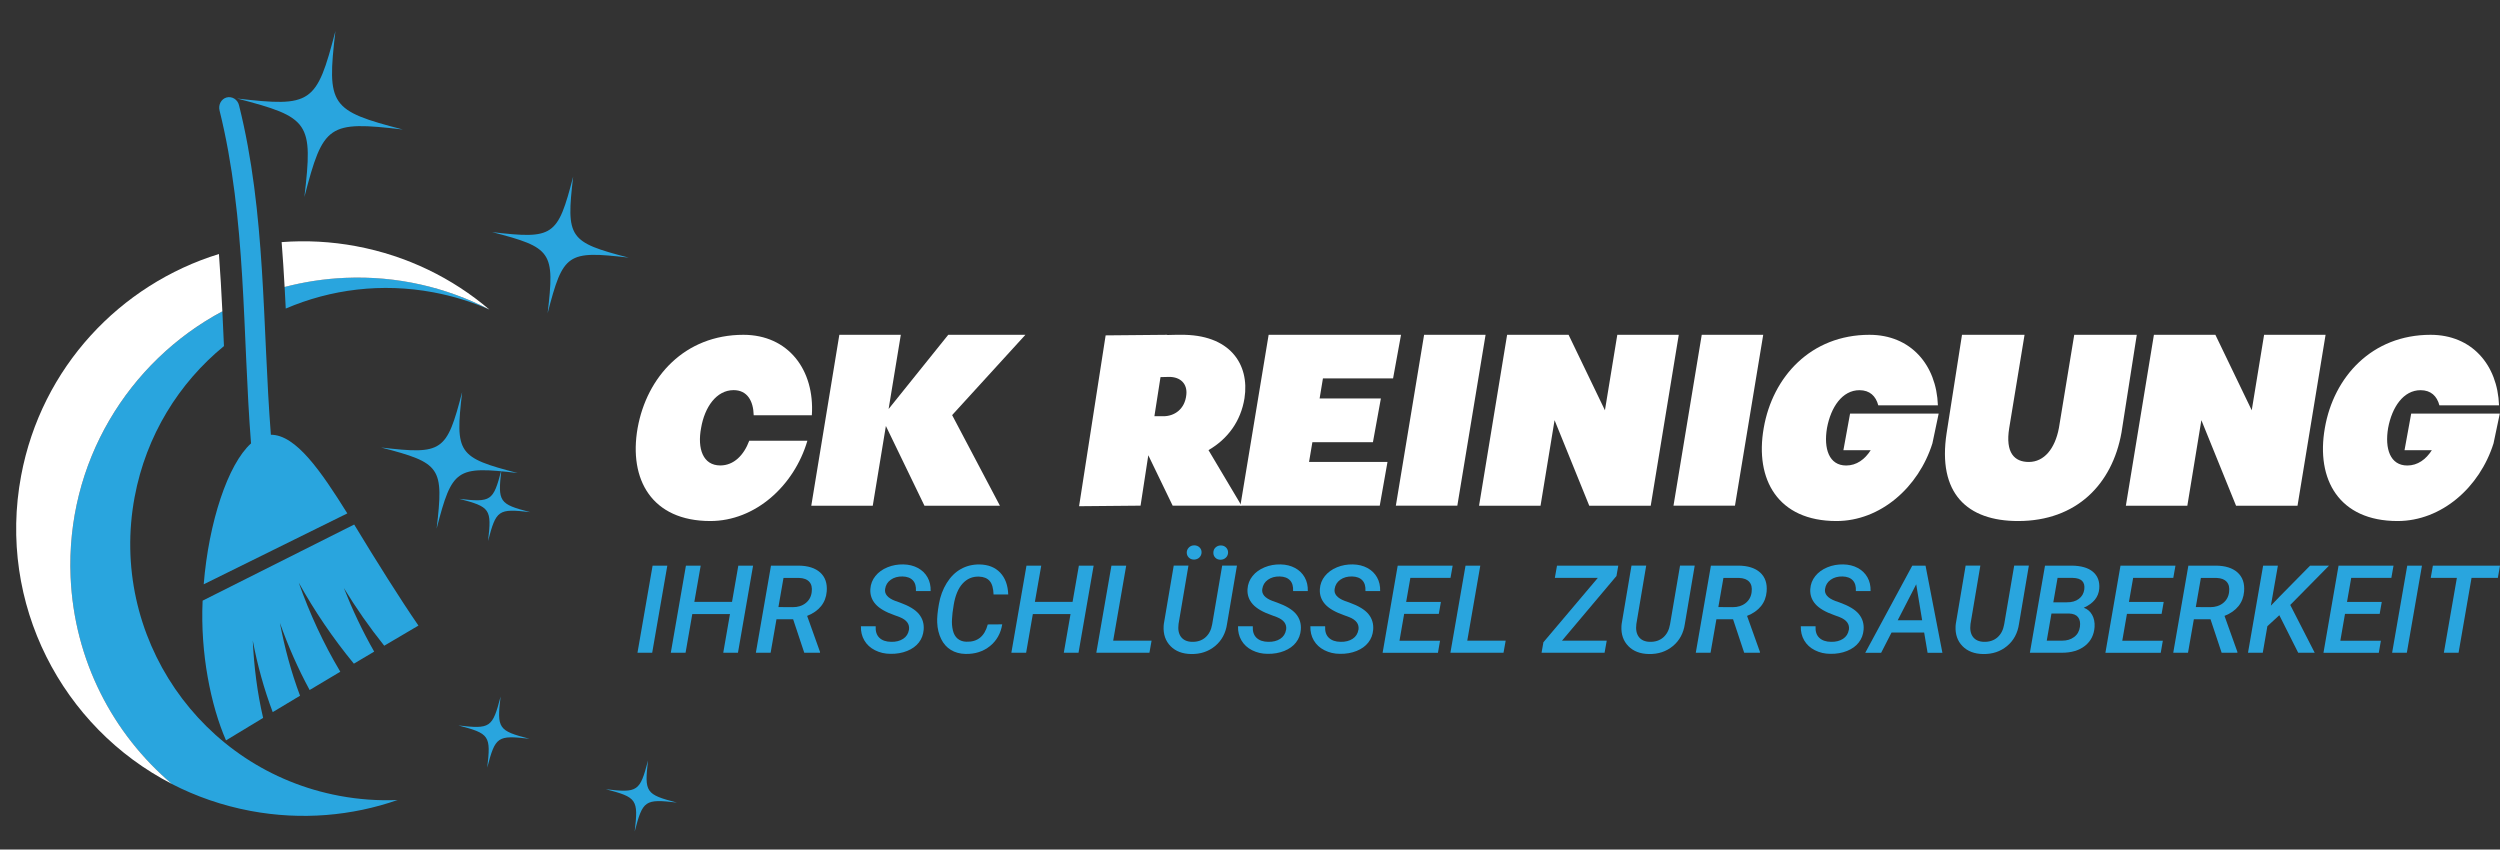
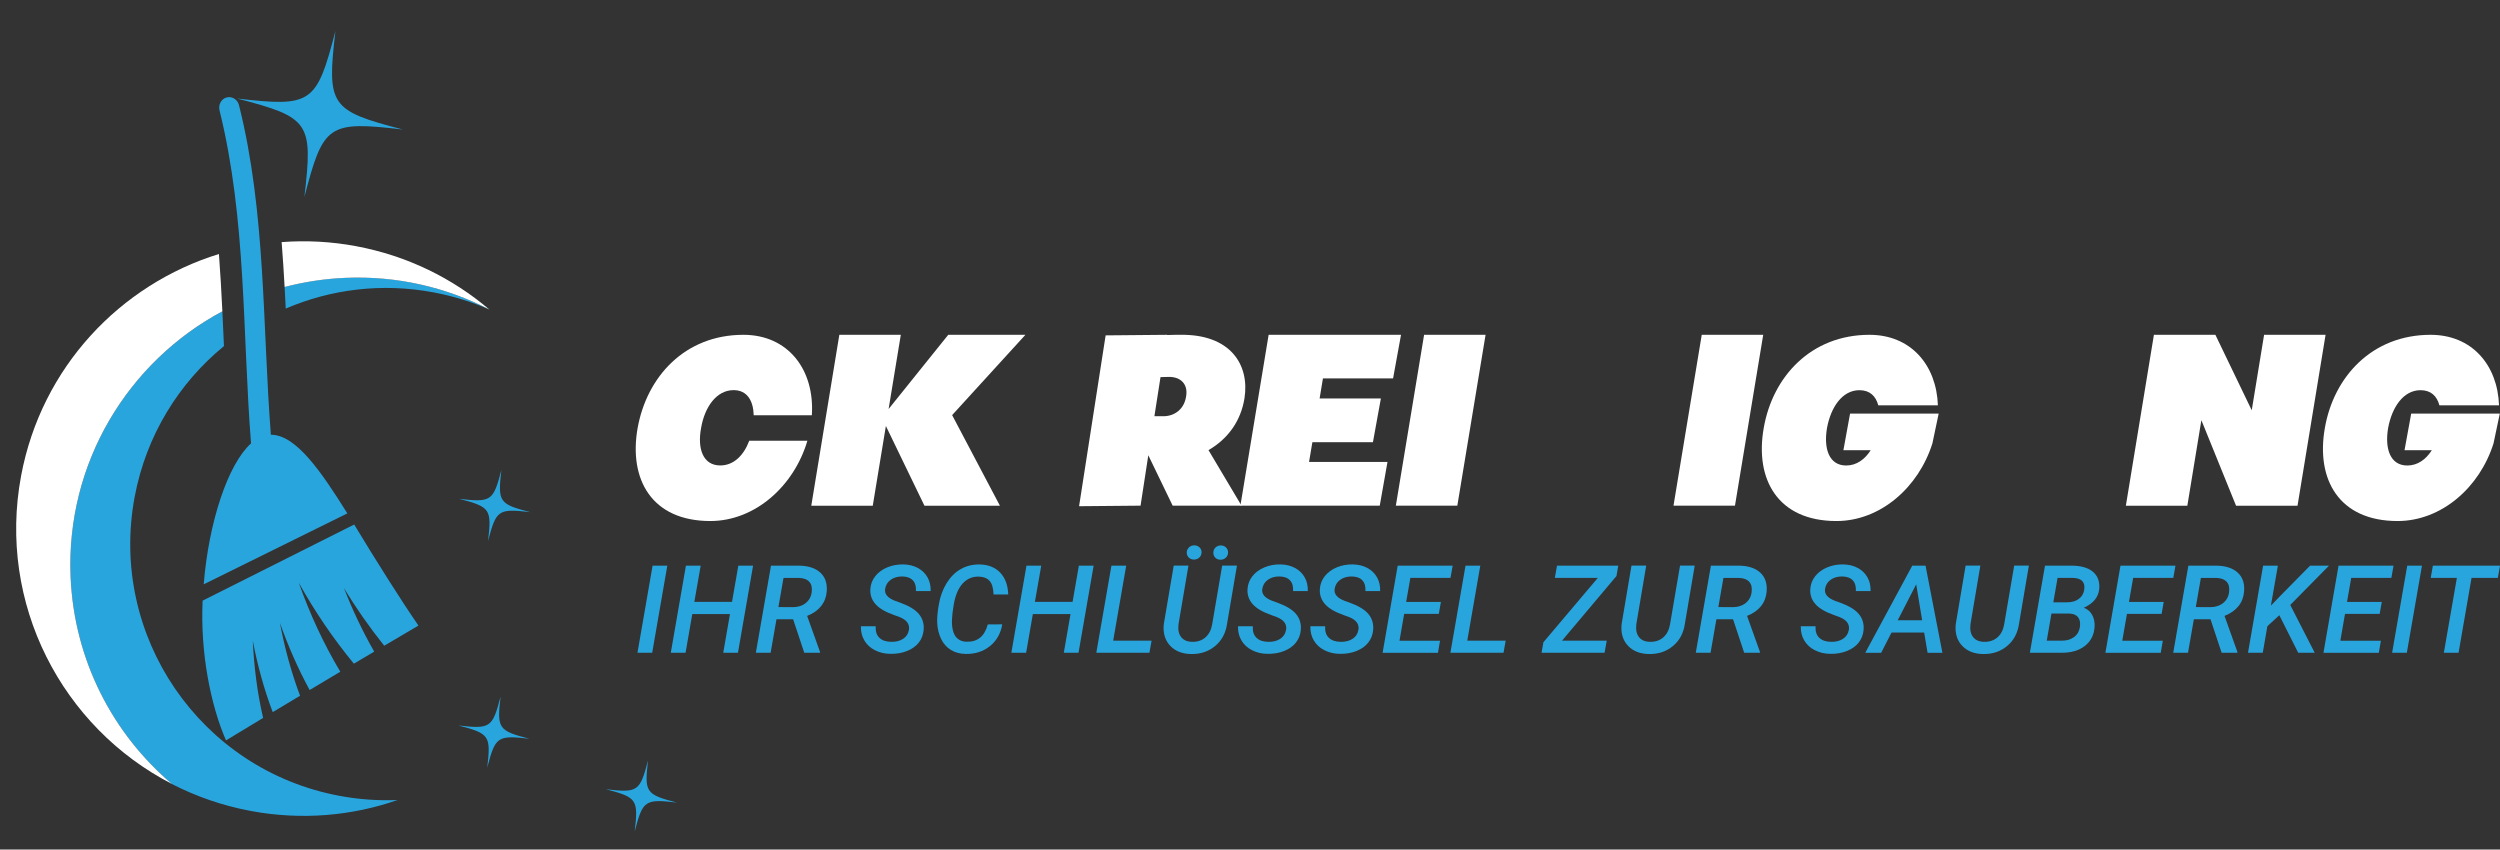
<svg xmlns="http://www.w3.org/2000/svg" id="uuid-9eced915-e8dc-4cd4-a189-d9b0b0adb2ee" viewBox="0 0 487.59 165.69">
  <rect x="0" y="0" width="487.59" height="165.69" fill="#333333" stroke="none" />
  <defs>
    <style>.uuid-4d6305d8-05af-4de5-8d69-b6ca7e5af59e{fill:#fff;}.uuid-bccace46-fda4-41c7-8b25-f5f2c833d3f6{clip-path:url(#uuid-f97968ed-3d36-4951-afaf-e368f141d1bc);}.uuid-4cb3295c-141c-4914-826c-7a70cc50bac6{fill:#29a5de;}.uuid-a394c497-4d10-42e5-94ff-9fac3d518bf2{fill:none;}</style>
    <clipPath id="uuid-f97968ed-3d36-4951-afaf-e368f141d1bc">
      <polygon class="uuid-a394c497-4d10-42e5-94ff-9fac3d518bf2" points="0 0 141.19 .22 141.19 165.69 0 165.02 0 0" />
    </clipPath>
  </defs>
  <g id="uuid-a504a011-4df2-4bc5-9b40-3fd2324156e5">
    <path class="uuid-4d6305d8-05af-4de5-8d69-b6ca7e5af59e" d="m124.36,83.48c1.8-10.01,9.21-18.18,20.63-18.18,8.75,0,13.93,6.84,13.35,15.69h-11.34c-.07-2.81-1.26-4.9-3.92-4.9-3.35,0-5.65,3.31-6.34,7.38-.76,4.03.36,7.31,3.74,7.31,2.66,0,4.61-2.02,5.65-4.82h11.34c-2.59,8.82-10.19,15.66-18.93,15.66-11.41,0-15.95-8.1-14.18-18.14h0Z" />
    <path class="uuid-4d6305d8-05af-4de5-8d69-b6ca7e5af59e" d="m172.78,83.08l-2.56,15.55h-11.99l5.47-33.33h11.99l-2.38,14.47,11.63-14.47h15.05l-14.29,15.66,9.32,17.67h-14.72l-7.52-15.55h0Z" />
    <path class="uuid-4d6305d8-05af-4de5-8d69-b6ca7e5af59e" d="m215.65,65.41l11.99-.11v.04c.9-.04,1.8-.04,2.59-.04,9.61-.14,13.53,5.69,12.49,12.38-.72,4.46-3.24,7.92-7.02,10.11l6.44,10.83h-13.43l-4.75-9.83-1.51,9.83-11.99.11,5.18-33.33h.01Zm11.27,15.77c2.09,0,4.18-1.33,4.46-4.21.22-2.12-1.15-3.46-3.35-3.46-.54,0-1.12.04-1.69.04l-1.19,7.63h1.77Z" />
    <path class="uuid-4d6305d8-05af-4de5-8d69-b6ca7e5af59e" d="m247.44,65.3h25.81l-1.55,8.5h-13.68l-.65,3.92h11.95l-1.55,8.53h-11.81l-.65,3.85h15.3l-1.51,8.53h-27.18l5.51-33.33h0Z" />
    <path class="uuid-4d6305d8-05af-4de5-8d69-b6ca7e5af59e" d="m277.75,65.3h11.99l-5.51,33.33h-11.99l5.51-33.33Z" />
-     <path class="uuid-4d6305d8-05af-4de5-8d69-b6ca7e5af59e" d="m303.2,81.93l-2.74,16.7h-11.99l5.47-33.33h11.99l7.09,14.72,2.41-14.72h11.99l-5.47,33.33h-11.99l-6.77-16.7h0Z" />
    <path class="uuid-4d6305d8-05af-4de5-8d69-b6ca7e5af59e" d="m331.9,65.3h11.99l-5.51,33.33h-11.99l5.51-33.33Z" />
    <path class="uuid-4d6305d8-05af-4de5-8d69-b6ca7e5af59e" d="m343.99,83.48c1.73-10.01,9.21-18.18,20.62-18.18,8.06,0,13.07,5.87,13.35,13.75h-11.63c-.47-1.8-1.66-2.95-3.67-2.95-3.35,0-5.58,3.31-6.33,7.38-.68,4.03.4,7.31,3.74,7.31,2.02,0,3.64-1.19,4.79-2.99h-5.33l1.3-7.13h17.28l-1.22,5.8c-2.7,8.6-10.15,15.15-18.72,15.15-11.41,0-15.95-8.1-14.18-18.14Z" />
-     <path class="uuid-4d6305d8-05af-4de5-8d69-b6ca7e5af59e" d="m379.67,84.41l2.99-19.11h12.2s-2.2,13.28-2.99,18.18c-.79,4.86,1.04,6.62,3.82,6.62,2.99,0,5.11-2.59,5.87-6.62l2.99-18.18h12.2l-2.99,19.11c-1.8,10.01-8.75,17.21-20.16,17.21-9.9,0-15.77-5.36-13.93-17.21h0Z" />
    <path class="uuid-4d6305d8-05af-4de5-8d69-b6ca7e5af59e" d="m429.35,81.93l-2.74,16.7h-11.99l5.47-33.33h11.99l7.09,14.72,2.41-14.72h11.99l-5.47,33.33h-11.99l-6.77-16.7h0Z" />
    <path class="uuid-4d6305d8-05af-4de5-8d69-b6ca7e5af59e" d="m453.43,83.48c1.73-10.01,9.21-18.18,20.62-18.18,8.06,0,13.07,5.87,13.35,13.75h-11.63c-.47-1.8-1.66-2.95-3.67-2.95-3.35,0-5.58,3.31-6.33,7.38-.68,4.03.4,7.31,3.74,7.31,2.02,0,3.64-1.19,4.79-2.99h-5.33l1.3-7.13h17.28l-1.22,5.8c-2.7,8.6-10.15,15.15-18.72,15.15-11.41,0-15.95-8.1-14.18-18.14Z" />
    <path class="uuid-4cb3295c-141c-4914-826c-7a70cc50bac6" d="m127.2,127.31h-2.87l2.95-16.99h2.87l-2.95,16.99Z" />
    <path class="uuid-4cb3295c-141c-4914-826c-7a70cc50bac6" d="m143.93,127.31h-2.87l1.31-7.54h-7.35l-1.31,7.54h-2.88l2.95-16.99h2.88l-1.24,7.07h7.35l1.23-7.07h2.88l-2.95,16.99Z" />
    <path class="uuid-4cb3295c-141c-4914-826c-7a70cc50bac6" d="m154.68,120.78h-3.24l-1.14,6.53h-2.88l2.95-16.99h5.36c1.84.01,3.26.46,4.24,1.34.98.89,1.4,2.12,1.27,3.7-.09,1.1-.45,2.05-1.1,2.86-.65.81-1.55,1.44-2.72,1.9l2.51,7.02v.17h-3.07l-2.17-6.53h0Zm-2.85-2.38l2.79.02c1,0,1.84-.26,2.51-.79s1.07-1.24,1.18-2.14c.12-.88-.04-1.55-.47-2.02-.43-.47-1.08-.72-1.95-.75h-3.08l-.99,5.68h.01Z" />
    <path class="uuid-4cb3295c-141c-4914-826c-7a70cc50bac6" d="m177.28,122.85c.17-1.12-.44-1.95-1.83-2.5l-.95-.35c-1.76-.61-3.01-1.34-3.75-2.18-.74-.84-1.07-1.82-1-2.93.06-.96.39-1.81.99-2.55.59-.74,1.38-1.3,2.35-1.7.97-.4,2.01-.58,3.1-.56,1.06.02,2,.25,2.82.69s1.45,1.05,1.89,1.83.64,1.67.61,2.68h-2.87c.05-.9-.14-1.59-.59-2.08-.45-.49-1.12-.75-2.02-.77-.91-.02-1.68.2-2.3.64s-.99,1.04-1.1,1.8c-.16.99.51,1.77,1.98,2.33l.88.31c1.78.64,3.03,1.39,3.73,2.25.71.86,1.02,1.88.93,3.05-.08.96-.39,1.79-.94,2.5s-1.32,1.26-2.29,1.65c-.98.39-2.05.58-3.23.56-1.11,0-2.12-.24-3.03-.7s-1.6-1.09-2.08-1.91c-.48-.81-.7-1.74-.67-2.77h2.88c-.06.98.18,1.72.71,2.24s1.31.79,2.31.8c.93.02,1.71-.18,2.34-.59.63-.41,1-1,1.13-1.76v.02h0Z" />
    <path class="uuid-4cb3295c-141c-4914-826c-7a70cc50bac6" d="m195.47,121.77c-.29,1.77-1.09,3.19-2.39,4.24-1.31,1.05-2.9,1.57-4.77,1.53-1.08-.02-2.03-.28-2.84-.77s-1.45-1.2-1.91-2.14-.72-2-.77-3.18c-.05-.89.06-2.09.33-3.62.26-1.53.77-2.9,1.52-4.11s1.67-2.13,2.77-2.74c1.09-.61,2.31-.91,3.65-.89,1.69.03,3.02.56,4.01,1.59.98,1.03,1.51,2.45,1.57,4.26h-2.86c-.04-1.21-.29-2.09-.76-2.63s-1.17-.82-2.09-.85c-1.27-.04-2.33.42-3.19,1.36-.86.95-1.43,2.33-1.73,4.14l-.23,1.55-.1,1.19c-.06.8,0,1.55.17,2.26.17.7.48,1.24.93,1.61s1.01.57,1.69.59c2.17.08,3.56-1.04,4.18-3.37l2.85-.02s-.03,0-.03,0Z" />
    <path class="uuid-4cb3295c-141c-4914-826c-7a70cc50bac6" d="m210.35,127.31h-2.87l1.31-7.54h-7.35l-1.31,7.54h-2.88l2.95-16.99h2.88l-1.24,7.07h7.35l1.23-7.07h2.88l-2.95,16.99Z" />
    <path class="uuid-4cb3295c-141c-4914-826c-7a70cc50bac6" d="m217.11,124.95h7.49l-.42,2.36h-10.36l2.95-16.99h2.88l-2.54,14.63h0Z" />
    <path class="uuid-4cb3295c-141c-4914-826c-7a70cc50bac6" d="m241.25,110.32l-1.93,11.35c-.26,1.81-1.04,3.26-2.33,4.33-1.29,1.07-2.85,1.59-4.67,1.56-1.7-.03-3.04-.54-4.02-1.54-.98-1-1.43-2.29-1.35-3.9l.04-.44,1.93-11.37h2.87l-1.93,11.38c-.14,1.08.02,1.92.48,2.53.46.61,1.17.93,2.12.96,1.05.03,1.93-.25,2.62-.85.7-.6,1.15-1.46,1.34-2.58l1.95-11.44h2.88Zm-8.35-3.96c.42,0,.77.13,1.04.39.27.26.41.58.41.96s-.14.73-.41,1-.61.41-1.03.43c-.44,0-.79-.13-1.05-.4-.26-.26-.4-.58-.4-.96s.13-.7.4-.98c.26-.28.61-.43,1.04-.44h0Zm3.75,1.44c0-.41.14-.75.41-1.01.28-.26.61-.4,1.01-.41.44,0,.79.13,1.05.4.26.26.4.58.4.96,0,.4-.14.73-.41,1s-.61.41-1.03.43c-.44,0-.78-.13-1.04-.39s-.39-.58-.39-.96v-.02Z" />
    <path class="uuid-4cb3295c-141c-4914-826c-7a70cc50bac6" d="m250.84,122.85c.17-1.12-.44-1.95-1.83-2.5l-.95-.35c-1.76-.61-3.01-1.34-3.75-2.18-.74-.84-1.07-1.82-1-2.93.06-.96.39-1.81.99-2.55.59-.74,1.38-1.3,2.35-1.7s2.01-.58,3.1-.56c1.06.02,2,.25,2.82.69s1.45,1.05,1.89,1.83.64,1.67.61,2.68h-2.87c.05-.9-.14-1.59-.59-2.08-.45-.49-1.12-.75-2.02-.77-.91-.02-1.68.2-2.3.64s-.99,1.04-1.1,1.8c-.16.99.51,1.77,1.98,2.33l.88.31c1.78.64,3.03,1.39,3.73,2.25.71.86,1.02,1.88.93,3.05-.08.96-.39,1.79-.95,2.5-.55.71-1.32,1.26-2.29,1.65-.98.39-2.05.58-3.23.56-1.11,0-2.12-.24-3.03-.7s-1.6-1.09-2.08-1.91c-.48-.81-.7-1.74-.67-2.77h2.88c-.06.98.18,1.72.71,2.24.54.52,1.31.79,2.31.8.93.02,1.71-.18,2.34-.59s1-1,1.13-1.76v.02h0Z" />
    <path class="uuid-4cb3295c-141c-4914-826c-7a70cc50bac6" d="m264.95,122.85c.17-1.12-.44-1.95-1.83-2.5l-.95-.35c-1.76-.61-3.01-1.34-3.75-2.18s-1.07-1.82-1-2.93c.06-.96.39-1.81.99-2.55.6-.74,1.38-1.3,2.35-1.7s2.01-.58,3.1-.56c1.06.02,2,.25,2.82.69s1.45,1.05,1.89,1.83.64,1.67.61,2.68h-2.87c.05-.9-.14-1.59-.59-2.08-.45-.49-1.12-.75-2.02-.77-.91-.02-1.68.2-2.3.64s-.99,1.04-1.1,1.8c-.16.99.51,1.77,1.98,2.33l.88.31c1.78.64,3.03,1.39,3.73,2.25.71.86,1.02,1.88.93,3.05-.08.96-.39,1.79-.95,2.5-.55.71-1.32,1.26-2.29,1.65-.98.39-2.05.58-3.23.56-1.11,0-2.12-.24-3.03-.7s-1.6-1.09-2.08-1.91c-.48-.81-.7-1.74-.67-2.77h2.88c-.06.98.17,1.72.71,2.24s1.31.79,2.31.8c.93.02,1.71-.18,2.34-.59s1-1,1.13-1.76v.02h0Z" />
    <path class="uuid-4cb3295c-141c-4914-826c-7a70cc50bac6" d="m280.63,119.73h-6.77l-.91,5.23h7.91l-.41,2.36h-10.79l2.94-16.99h10.72l-.42,2.38h-7.83l-.82,4.69h6.78l-.41,2.33s.01,0,.01,0Z" />
    <path class="uuid-4cb3295c-141c-4914-826c-7a70cc50bac6" d="m286.17,124.95h7.49l-.42,2.36h-10.36l2.95-16.99h2.88l-2.54,14.63Z" />
    <path class="uuid-4cb3295c-141c-4914-826c-7a70cc50bac6" d="m304.64,124.95h8.73l-.42,2.36h-12.29l.36-2.05,10.61-12.55h-8.38l.42-2.38h11.95l-.35,2.01-10.63,12.62h0Z" />
    <path class="uuid-4cb3295c-141c-4914-826c-7a70cc50bac6" d="m330.53,110.32l-1.92,11.35c-.26,1.81-1.04,3.26-2.33,4.33-1.29,1.07-2.84,1.59-4.67,1.56-1.7-.03-3.04-.54-4.02-1.54-.98-1-1.43-2.29-1.35-3.9l.04-.44,1.92-11.37h2.87l-1.92,11.38c-.14,1.08.02,1.92.48,2.53.46.61,1.17.93,2.12.96,1.05.03,1.93-.25,2.63-.85s1.15-1.46,1.34-2.58l1.95-11.44h2.87-.01Z" />
    <path class="uuid-4cb3295c-141c-4914-826c-7a70cc50bac6" d="m338,120.78h-3.24l-1.14,6.53h-2.88l2.95-16.99h5.36c1.84.01,3.26.46,4.24,1.34.98.89,1.4,2.12,1.27,3.7-.09,1.1-.45,2.05-1.1,2.86s-1.55,1.44-2.72,1.9l2.51,7.02v.17h-3.07l-2.17-6.53h0Zm-2.85-2.38l2.79.02c1,0,1.84-.26,2.51-.79s1.07-1.24,1.18-2.14c.12-.88-.04-1.55-.47-2.02s-1.08-.72-1.95-.75h-3.08l-.99,5.68h0Z" />
    <path class="uuid-4cb3295c-141c-4914-826c-7a70cc50bac6" d="m360.6,122.85c.17-1.12-.44-1.95-1.83-2.5l-.95-.35c-1.76-.61-3.01-1.34-3.75-2.18s-1.07-1.82-1-2.93c.06-.96.39-1.81.99-2.55.6-.74,1.38-1.3,2.35-1.7s2.01-.58,3.1-.56c1.06.02,2,.25,2.82.69s1.45,1.05,1.89,1.83.64,1.67.61,2.68h-2.87c.05-.9-.14-1.59-.59-2.08-.45-.49-1.12-.75-2.02-.77-.91-.02-1.68.2-2.3.64s-.99,1.04-1.1,1.8c-.16.99.51,1.77,1.98,2.33l.88.31c1.78.64,3.03,1.39,3.73,2.25.71.86,1.02,1.88.93,3.05-.08.96-.39,1.79-.95,2.5-.55.71-1.32,1.26-2.29,1.65-.98.39-2.05.58-3.23.56-1.11,0-2.12-.24-3.03-.7s-1.6-1.09-2.08-1.91c-.48-.81-.7-1.74-.67-2.77h2.88c-.06.98.17,1.72.71,2.24s1.31.79,2.31.8c.93.02,1.71-.18,2.34-.59s1-1,1.13-1.76v.02h0Z" />
    <path class="uuid-4cb3295c-141c-4914-826c-7a70cc50bac6" d="m375.28,123.36h-6.36l-2.03,3.96h-3.1l9.17-16.99h2.59l3.29,16.99h-2.89l-.67-3.96Zm-5.15-2.38h4.76l-1.16-7.02-3.61,7.02h0Z" />
    <path class="uuid-4cb3295c-141c-4914-826c-7a70cc50bac6" d="m395.7,110.32l-1.92,11.35c-.26,1.81-1.04,3.26-2.33,4.33-1.29,1.07-2.84,1.59-4.67,1.56-1.7-.03-3.04-.54-4.02-1.54-.98-1-1.43-2.29-1.35-3.9l.04-.44,1.92-11.37h2.87l-1.92,11.38c-.14,1.08.02,1.92.48,2.53.46.61,1.17.93,2.12.96,1.05.03,1.93-.25,2.63-.85s1.15-1.46,1.34-2.58l1.95-11.44h2.87-.01Z" />
    <path class="uuid-4cb3295c-141c-4914-826c-7a70cc50bac6" d="m395.9,127.31l2.95-16.99h5.22c1.84.02,3.21.42,4.14,1.21.92.79,1.33,1.88,1.22,3.28-.14,1.65-1.15,2.89-3.02,3.72.7.25,1.24.7,1.62,1.37.38.66.54,1.45.49,2.37-.11,1.56-.73,2.79-1.87,3.69s-2.64,1.35-4.51,1.35h-6.24Zm4.21-7.67l-.92,5.31h3.02c.91,0,1.68-.23,2.32-.71s1.01-1.14,1.13-1.98c.11-.8-.01-1.43-.36-1.88-.35-.45-.93-.69-1.74-.72h-3.45v-.02Zm.37-2.17h2.65c.95.01,1.72-.21,2.32-.67.6-.45.95-1.06,1.06-1.83.19-1.46-.54-2.21-2.21-2.26h-3l-.83,4.76h0Z" />
    <path class="uuid-4cb3295c-141c-4914-826c-7a70cc50bac6" d="m421.6,119.73h-6.77l-.91,5.23h7.91l-.41,2.36h-10.79l2.94-16.99h10.72l-.42,2.38h-7.83l-.82,4.69h6.78l-.41,2.33s.01,0,.01,0Z" />
    <path class="uuid-4cb3295c-141c-4914-826c-7a70cc50bac6" d="m431.12,120.78h-3.24l-1.14,6.53h-2.88l2.95-16.99h5.36c1.84.01,3.26.46,4.24,1.34.98.89,1.4,2.12,1.27,3.7-.09,1.1-.45,2.05-1.1,2.86s-1.55,1.44-2.72,1.9l2.51,7.02v.17h-3.07l-2.17-6.53h0Zm-2.85-2.38l2.79.02c1,0,1.84-.26,2.51-.79s1.07-1.24,1.18-2.14c.12-.88-.04-1.55-.47-2.02s-1.08-.72-1.95-.75h-3.08l-.99,5.68h0Z" />
    <path class="uuid-4cb3295c-141c-4914-826c-7a70cc50bac6" d="m444.55,119.99l-2.33,2.14-.9,5.18h-2.88l2.95-16.99h2.88l-1.37,7.81,1.79-1.86,5.86-5.95h3.69l-7.56,7.67,4.77,9.32h-3.22l-3.68-7.32h0Z" />
    <path class="uuid-4cb3295c-141c-4914-826c-7a70cc50bac6" d="m464.13,119.73h-6.77l-.91,5.23h7.91l-.41,2.36h-10.79l2.94-16.99h10.72l-.42,2.38h-7.83l-.82,4.69h6.78l-.41,2.33h.01Z" />
    <path class="uuid-4cb3295c-141c-4914-826c-7a70cc50bac6" d="m469.42,127.31h-2.87l2.95-16.99h2.87l-2.95,16.99Z" />
    <path class="uuid-4cb3295c-141c-4914-826c-7a70cc50bac6" d="m487.17,112.7h-5.13l-2.53,14.61h-2.87l2.54-14.61h-5.1l.42-2.38h13.09l-.42,2.38Z" />
    <g class="uuid-bccace46-fda4-41c7-8b25-f5f2c833d3f6">
      <path class="uuid-4cb3295c-141c-4914-826c-7a70cc50bac6" d="m78.57,25.26c-14.56-1.7-15.52-1.04-19.2,13.15,1.7-14.56,1.04-15.52-13.15-19.2,14.56,1.7,15.52,1.04,19.2-13.15-1.7,14.56-1.04,15.52,13.15,19.2" />
-       <path class="uuid-4cb3295c-141c-4914-826c-7a70cc50bac6" d="m100.97,92.26c-11.99-1.4-12.78-.86-15.81,10.83,1.4-11.99.86-12.78-10.83-15.81,11.99,1.4,12.78.86,15.81-10.83-1.4,11.99-.86,12.78,10.83,15.81" />
      <path class="uuid-4cb3295c-141c-4914-826c-7a70cc50bac6" d="m103.42,99.89c-6.24-.73-6.65-.45-8.23,5.63.73-6.24.45-6.65-5.63-8.23,6.24.73,6.65.45,8.23-5.63-.73,6.24-.45,6.65,5.63,8.23" />
      <path class="uuid-4cb3295c-141c-4914-826c-7a70cc50bac6" d="m103.26,144.09c-6.24-.73-6.65-.45-8.23,5.63.73-6.24.45-6.65-5.63-8.23,6.24.73,6.65.45,8.23-5.63-.73,6.24-.45,6.65,5.63,8.23" />
      <path class="uuid-4cb3295c-141c-4914-826c-7a70cc50bac6" d="m132.02,156.53c-6.24-.73-6.65-.45-8.23,5.63.73-6.24.45-6.65-5.63-8.23,6.24.73,6.65.45,8.23-5.63-.73,6.24-.45,6.65,5.63,8.23" />
-       <path class="uuid-4cb3295c-141c-4914-826c-7a70cc50bac6" d="m122.62,50.25c-11.99-1.4-12.78-.86-15.81,10.83,1.4-11.99.86-12.78-10.83-15.81,11.99,1.4,12.78.86,15.81-10.83-1.4,11.99-.86,12.78,10.83,15.81" />
      <path class="uuid-4cb3295c-141c-4914-826c-7a70cc50bac6" d="m55.73,60.18c8.78-3.76,18.72-5.05,28.81-3.16,3.83.72,7.48,1.85,10.9,3.35-8.38-4.34-17.97-6.61-28.07-6.19-4.09.17-8.06.79-11.86,1.78.08,1.41.15,2.81.22,4.21" />
      <path class="uuid-4cb3295c-141c-4914-826c-7a70cc50bac6" d="m26.26,96.93c2.25-12.03,8.64-22.24,17.42-29.43-.1-2.25-.2-4.51-.31-6.78-18.4,9.83-30.54,29.58-29.6,51.81.69,16.27,8.25,30.62,19.76,40.38,4.72,2.43,9.86,4.22,15.35,5.25,9.94,1.86,19.76.97,28.67-2.13-3.73.16-7.55-.1-11.38-.82-27.11-5.08-44.98-31.17-39.91-58.29" />
      <path class="uuid-4cb3295c-141c-4914-826c-7a70cc50bac6" d="m39.73,113.97c.98-12.12,4.71-23.42,9.23-27.49-1.69-21.41-.88-43.72-6.14-64.93-.28-1.12.33-2.25,1.37-2.54,1.05-.28,2.14.38,2.42,1.49,5.27,20.99,4.56,43.07,6.22,64.29,4.9,0,9.8,7.15,14.91,15.34-9.39,4.62-18.73,9.23-28.01,13.83" />
      <path class="uuid-4cb3295c-141c-4914-826c-7a70cc50bac6" d="m69.09,102.32c4.27,7.05,8.93,14.47,12.52,19.69-2.23,1.31-4.45,2.62-6.67,3.93-2.91-3.63-5.52-7.39-7.88-11.26,1.67,4.24,3.62,8.38,5.92,12.41-1.32.78-2.65,1.57-3.96,2.35-4.14-5.03-7.69-10.3-10.75-15.79,2.12,5.98,4.77,11.78,8.1,17.36-2,1.19-3.99,2.38-5.98,3.57-2.31-4.26-4.22-8.63-5.8-13.1.92,4.83,2.19,9.57,3.93,14.21-1.78,1.07-3.56,2.14-5.33,3.2-1.72-4.56-2.99-9.22-3.89-13.96.24,5.1.87,10.14,2.02,15.09-2.43,1.47-4.84,2.93-7.24,4.38-2.96-6.79-5.04-17.01-4.56-27.25,9.78-4.93,19.64-9.88,29.56-14.85" />
      <path class="uuid-4d6305d8-05af-4de5-8d69-b6ca7e5af59e" d="m69.49,48.02c-4.92-.92-9.8-1.16-14.56-.8.23,2.92.42,5.84.58,8.75,3.81-.99,7.77-1.61,11.86-1.78,10.1-.43,19.69,1.85,28.07,6.18-7.19-6.11-16.02-10.49-25.96-12.35" />
      <path class="uuid-4d6305d8-05af-4de5-8d69-b6ca7e5af59e" d="m13.77,112.53c-.94-22.23,11.21-41.99,29.6-51.81-.18-3.72-.39-7.45-.67-11.18-19.24,5.94-34.62,22.08-38.58,43.24-4.67,24.93,7.96,49.09,29.41,60.12-11.51-9.76-19.07-24.11-19.76-40.38" />
    </g>
  </g>
</svg>